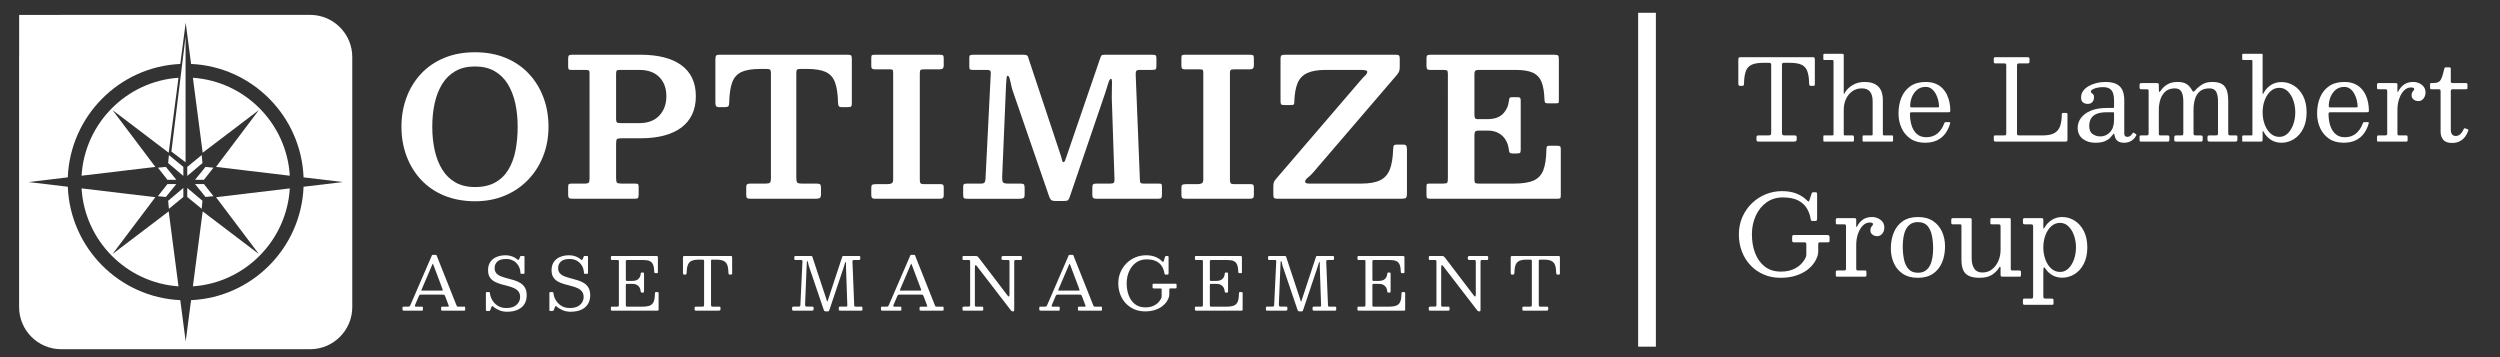
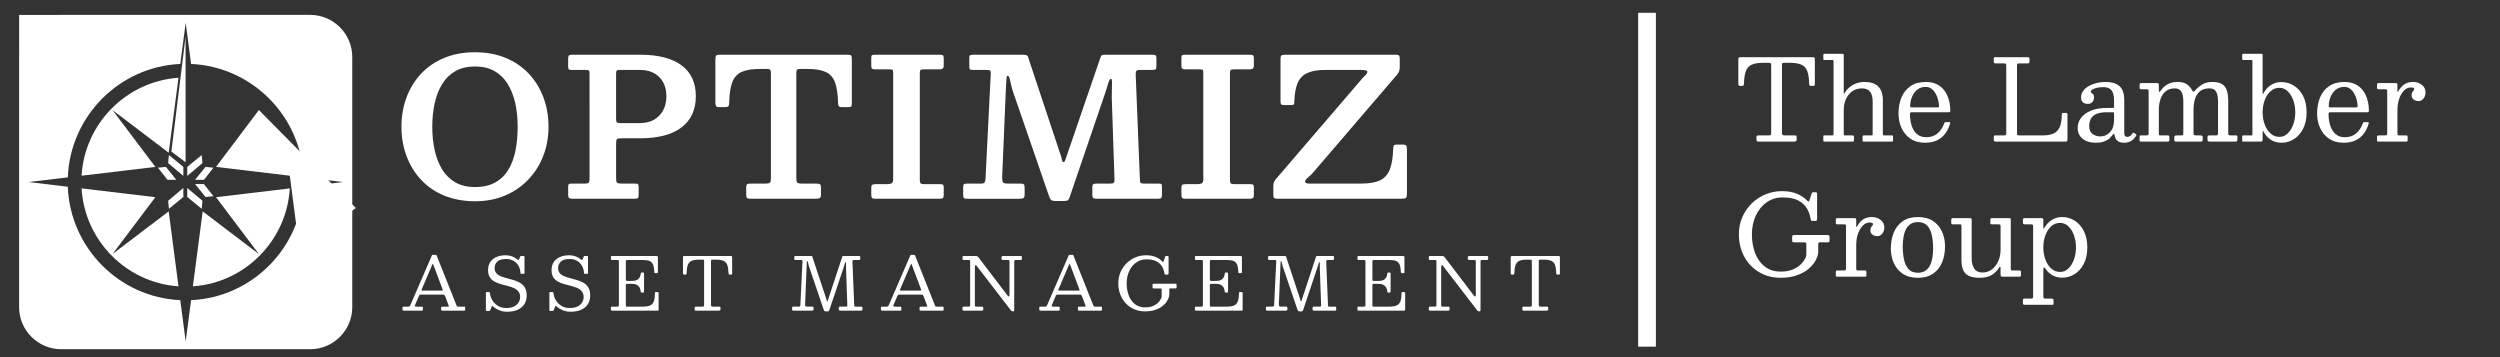
<svg xmlns="http://www.w3.org/2000/svg" id="Layer_1" data-name="Layer 1" viewBox="0 0 7050.08 1007.14">
  <rect x="0" y="0" width="7050.08" height="1007.14" fill="#333333" stroke="none" />
  <defs>
    <style>
      .cls-1 {
        fill: #fff;
      }
    </style>
  </defs>
  <rect class="cls-1" x="4619.62" y="36.06" width="50" height="941.54" />
  <g>
    <path class="cls-1" d="M4953.24,387.44c0-2.54.53-4.1,1.6-4.68,1.06-.58,2.77-.87,5.12-.87h26.22c3.84,0,6.23-.48,7.19-1.43.96-.95,1.44-3.39,1.44-7.3v-188.86c0-3.07-.43-5.02-1.28-5.87-.85-.85-2.77-1.27-5.75-1.27h-15.35c-13.96,0-24.83,1.77-32.61,5.32-7.78,3.55-13.27,9.58-16.46,18.09-3.2,8.52-4.96,20.24-5.27,35.15-.11,2.44-.45,4.13-1.04,5.08-.59.95-2.27,1.43-5.04,1.43h-4.48c-2.66,0-4.24-.77-4.72-2.3-.48-1.53-.72-3.46-.72-5.79v-64.43c0-3.7.37-6.03,1.12-6.98.74-.95,2.93-1.43,6.55-1.43h201.41c3.09,0,4.98.45,5.67,1.35.69.9,1.04,2.94,1.04,6.11v68.56c0,2.33-.4,3.73-1.2,4.21-.8.48-2.43.71-4.88.71h-3.84c-2.98,0-4.74-.61-5.27-1.83-.53-1.22-.85-3.09-.96-5.63-.32-14.71-2.11-26.24-5.35-34.6-3.25-8.36-8.74-14.28-16.46-17.78-7.73-3.49-18.52-5.24-32.37-5.24h-16.3c-2.77,0-4.48.42-5.11,1.27-.64.85-.96,2.7-.96,5.55v188.86c0,4.02.45,6.53,1.36,7.54.9,1.01,3.33,1.51,7.27,1.51h26.22c3.2,0,5.11.48,5.75,1.43.64.95.96,3.07.96,6.35v3.02c0,3.17-.83,5.08-2.48,5.71-1.65.63-3.92.95-6.79.95h-96.87c-3.09,0-5.09-.34-5.99-1.03-.91-.69-1.36-2.51-1.36-5.48v-5.4Z" />
    <path class="cls-1" d="M5145.38,169.21c-1.71,0-2.72-.16-3.04-.48-.32-.32-.48-1.32-.48-3.02v-10.63c0-1.48.27-2.41.8-2.78.53-.37,1.6-.56,3.2-.56h49.23c1.92,0,3.12.34,3.6,1.03.48.69.72,2.04.72,4.05v102.52c0,3.6.13,5.61.4,6.03.27.42.72-.05,1.36-1.43.64-1.37,1.44-2.86,2.4-4.44,5.22-8.15,12.63-14.92,22.22-20.31,9.59-5.4,20.3-8.09,32.13-8.09,17.16,0,30.08,4.26,38.76,12.78,8.68,8.52,13.03,21.29,13.03,38.33v95.07c0,2.01.29,3.28.88,3.81.58.53,1.94.79,4.08.79h20.46c1.49,0,2.42.21,2.8.63.37.42.56,1.38.56,2.86v10.79c0,1.48-.24,2.38-.72,2.7s-1.47.48-2.96.48h-78.96c-1.39,0-2.29-.26-2.72-.79-.43-.53-.64-1.48-.64-2.86v-10c0-1.16.13-2.09.4-2.78.26-.69.98-1.03,2.16-1.03h21.9c1.92,0,3.06-.26,3.44-.79.37-.53.56-1.8.56-3.81v-91.57c0-11.74-2.43-20.76-7.27-27.06-4.85-6.29-12.55-9.44-23.1-9.44s-19.5,2.75-27.17,8.25c-7.67,5.5-13.59,12.83-17.74,21.98-4.16,9.15-6.23,19.18-6.23,30.07v68.4c0,1.69.32,2.78.96,3.25.64.48,1.81.71,3.52.71h19.34c2.02,0,3.36.32,4,.95.64.64.96,2.01.96,4.13v7.94c0,1.38-.19,2.46-.56,3.25-.38.79-1.31,1.19-2.8,1.19h-79.76c-1.49,0-2.4-.1-2.72-.32-.32-.21-.48-1.11-.48-2.7v-10.79c0-1.59.08-2.59.24-3.02.16-.42,1.09-.63,2.8-.63h21.1c1.81,0,3.04-.21,3.68-.63.64-.42.96-1.48.96-3.17v-204.57c0-1.48-.21-2.56-.64-3.25-.43-.69-1.39-1.03-2.88-1.03h-21.74Z" />
    <path class="cls-1" d="M5362.29,274.52c5.65-13.38,14.15-23.96,25.5-31.74s25.6-11.66,42.76-11.66c10.44,0,19.53,1.56,27.25,4.68,7.73,3.12,14.28,7.41,19.66,12.86,5.38,5.45,9.72,11.64,13.03,18.57,3.3,6.93,5.7,14.23,7.19,21.9,1.49,7.67,2.24,15.26,2.24,22.77,0,2.12-.4,3.41-1.2,3.89-.8.48-2.32.71-4.56.71h-102.78c-1.71,0-3.01.32-3.92.95-.91.63-1.36,1.85-1.36,3.65,0,11.64,1.54,22.48,4.64,32.53,3.09,10.05,8.02,18.12,14.79,24.2,6.77,6.09,15.64,9.13,26.61,9.13,12.68,0,23.2-3.54,31.57-10.63,8.36-7.09,14.68-16.45,18.94-28.09.42-1.16.85-2.09,1.28-2.78.42-.69,1.44-1.03,3.04-1.03h9.27c1.6,0,2.61.27,3.04.79.42.53.48,1.38.16,2.54-2.98,10.79-7.46,20.29-13.43,28.49-5.97,8.2-13.69,14.63-23.18,19.28-9.49,4.65-20.99,6.98-34.53,6.98-16.09,0-29.68-3.78-40.76-11.35-11.08-7.56-19.48-17.62-25.18-30.15-5.7-12.54-8.55-26.21-8.55-41.03,0-16.93,2.82-32.08,8.47-45.47ZM5463.47,302.85c2.13,0,3.44-.16,3.92-.48.48-.32.72-1,.72-2.06,0-5.29-.75-11.08-2.24-17.38-1.49-6.29-3.78-12.32-6.87-18.09-3.09-5.77-6.98-10.5-11.67-14.2-4.69-3.7-10.29-5.55-16.78-5.55-9.81,0-17.96,2.75-24.46,8.25-6.5,5.5-11.35,12.38-14.55,20.63s-4.8,16.56-4.8,24.92c0,1.59.26,2.65.8,3.17.53.53,1.76.79,3.68.79h72.25Z" />
    <path class="cls-1" d="M5627.47,178.74c-2.03,0-3.36-.34-4-1.03-.64-.69-.96-2.14-.96-4.36v-7.46c0-2.01.37-3.28,1.12-3.81.74-.53,2.13-.79,4.16-.79h88.88c2.56,0,4.29.27,5.19.79.9.53,1.36,2.06,1.36,4.6v6.67c0,2.33-.4,3.81-1.2,4.44-.8.63-2.27.95-4.4.95h-23.02c-2.35,0-4.02.37-5.04,1.11-1.01.74-1.52,2.44-1.52,5.08v191.88c0,2.33.53,3.76,1.6,4.29,1.06.53,2.77.79,5.12.79h65.22c14.28,0,25.31-2.14,33.09-6.43,7.78-4.29,13.24-10.79,16.38-19.52,3.14-8.73,4.77-19.76,4.88-33.09,0-1.48.18-2.59.56-3.33.37-.74,1.3-1.11,2.8-1.11h6.71c2.13,0,3.65.21,4.56.63.9.42,1.36,1.69,1.36,3.81v69.2c0,2.96-.29,4.92-.88,5.87-.59.95-2.37,1.43-5.35,1.43h-194.69c-2.45,0-4.21-.29-5.27-.87-1.07-.58-1.6-2.19-1.6-4.84v-6.67c0-1.9.21-3.23.64-3.97.42-.74,1.54-1.11,3.36-1.11h23.66c3.09,0,5.12-.32,6.07-.95.96-.64,1.44-2.43,1.44-5.4v-190.77c0-2.64-.43-4.31-1.28-5-.85-.69-2.67-1.03-5.44-1.03h-23.5Z" />
    <path class="cls-1" d="M5868.35,332.68c6.18-8.46,15.4-15.29,27.65-20.47,12.25-5.18,27.55-7.78,45.88-7.78h15.67c1.81,0,2.96-.21,3.44-.63.48-.42.72-1.59.72-3.49v-17.46c0-7.09-.83-13.44-2.48-19.04-1.65-5.61-4.74-10.02-9.27-13.25-4.53-3.23-11.06-4.84-19.58-4.84-5.75,0-11.24.58-16.46,1.75-5.22,1.17-9.49,2.7-12.79,4.6-3.3,1.9-4.96,3.92-4.96,6.03,0,1.9.74,3.31,2.24,4.21,1.49.9,2.98,2.14,4.48,3.73,1.49,1.59,2.24,4.44,2.24,8.57,0,5.4-1.57,9.82-4.72,13.25-3.14,3.44-7.43,5.16-12.87,5.16-4.9,0-9.27-1.32-13.11-3.97-3.84-2.64-5.75-7.46-5.75-14.44s2-13.01,5.99-18.41,9.3-9.94,15.9-13.65c6.61-3.7,13.93-6.53,21.98-8.49,8.04-1.96,16.12-2.94,24.22-2.94,14.92,0,26.24,2.38,33.97,7.14,7.73,4.76,12.95,10.98,15.67,18.65,2.72,7.67,4.08,15.79,4.08,24.36v95.54c0,3.17.82,5.5,2.48,6.98,1.65,1.48,3.6,2.22,5.83,2.22s4.64-.64,7.19-1.9c2.56-1.27,5.22-4.07,7.99-8.41,1.06-1.8,2.29-2.17,3.68-1.11l5.75,3.49c1.38.85,1.7,2.12.96,3.81-2.45,4.66-5.46,8.52-9.03,11.59-3.57,3.07-7.41,5.34-11.51,6.82-4.1,1.48-8.34,2.22-12.71,2.22h-.16c-7.99,0-13.93-1.38-17.82-4.13-3.89-2.75-6.5-5.92-7.83-9.52-1.33-3.6-2.21-6.67-2.64-9.21-.32-1.9-.77-2.86-1.36-2.86s-1.63,1.01-3.12,3.02c-1.71,2.33-4.26,5.29-7.67,8.89-3.41,3.6-8.42,6.8-15.03,9.6-6.61,2.8-15.56,4.21-26.85,4.21-14.17,0-25.98-3.7-35.41-11.11-9.43-7.4-14.15-17.78-14.15-31.11,0-9.94,3.09-19.15,9.27-27.62ZM5901.36,378.07c6.45,4.44,13.67,6.67,21.66,6.67,10.87,0,20.03-4.07,27.49-12.22,7.46-8.15,11.19-19.41,11.19-33.8v-19.04c0-2.12-1.07-3.17-3.2-3.17h-16.62c-12.36,0-22.22,1.56-29.57,4.68-7.35,3.12-12.63,7.59-15.82,13.41-3.2,5.82-4.8,12.8-4.8,20.95,0,10.58,3.22,18.09,9.67,22.54Z" />
    <path class="cls-1" d="M6033.64,385.37c0-1.48.32-2.43.96-2.86.64-.42,1.7-.63,3.2-.63h14.71c2.77,0,4.58-.34,5.43-1.03.85-.69,1.28-2.35,1.28-5v-119.03c0-2.33-.48-3.75-1.44-4.29-.96-.53-2.5-.79-4.64-.79h-13.11c-2.67,0-4.4-.32-5.19-.95-.8-.63-1.2-2.22-1.2-4.76v-5.08c0-2.75.34-4.55,1.04-5.4.69-.85,2.37-1.27,5.04-1.27h41.88c2.34,0,4,.29,4.96.87.96.58,1.44,2.09,1.44,4.52v9.52c0,4.97.26,8.07.8,9.28.53,1.22,1.28,1.27,2.24.16.96-1.11,2.08-2.62,3.36-4.52,4.9-6.88,11.13-12.43,18.7-16.66,7.56-4.23,16.68-6.35,27.33-6.35,11.61,0,20.46,2.12,26.53,6.35,6.07,4.23,11.08,10.05,15.03,17.46,1.49,2.65,2.74,3.89,3.76,3.73,1.01-.16,2.21-1.03,3.6-2.62,5.97-6.88,12.81-12.75,20.54-17.62,7.73-4.87,17.18-7.3,28.37-7.3,17.16,0,29.01,4.26,35.57,12.78,6.55,8.52,9.83,21.29,9.83,38.33v92.68c0,2.86.37,4.74,1.12,5.63.74.9,2.61,1.35,5.59,1.35h15.67c1.49,0,2.45.34,2.88,1.03.42.69.64,1.82.64,3.41v6.03c0,3.17-.45,5.13-1.36,5.87-.91.74-2.9,1.11-5.99,1.11h-69.05c-3.09,0-5.19-.34-6.31-1.03-1.12-.69-1.68-2.67-1.68-5.95v-4.44c0-2.54.34-4.18,1.04-4.92.69-.74,2.26-1.11,4.72-1.11h16.62c3.09,0,5.09-.32,5.99-.95.9-.64,1.36-2.43,1.36-5.4v-89.83c0-11.74-1.76-20.76-5.27-27.06-3.52-6.29-9.75-9.44-18.7-9.44-11.51,0-20.54,2.75-27.09,8.25-6.55,5.5-11.19,12.83-13.91,21.98-2.72,9.15-4.08,19.18-4.08,30.07v66.34c0,2.96.61,4.71,1.84,5.24,1.22.53,3.17.79,5.83.79h11.19c2.34,0,4.1.27,5.27.79,1.17.53,1.76,2.06,1.76,4.6v5.71c0,2.54-.32,4.23-.96,5.08-.64.85-2.35,1.27-5.12,1.27h-68.1c-2.24,0-3.81-.32-4.72-.95-.91-.64-1.36-2.12-1.36-4.44v-4.76c0-3.07.37-5.05,1.12-5.95.74-.9,2.61-1.35,5.59-1.35h11.83c2.98,0,4.9-.34,5.75-1.03.85-.69,1.28-2.46,1.28-5.32v-89.83c0-11.74-1.76-20.76-5.27-27.06-3.52-6.29-9.75-9.44-18.7-9.44-10.45,0-19,2.75-25.66,8.25-6.66,5.5-11.56,12.83-14.71,21.98-3.14,9.15-4.72,19.18-4.72,30.07v65.7c0,3.28.29,5.21.88,5.79.58.58,2.53.87,5.83.87h17.26c2.24,0,3.76.29,4.56.87.8.58,1.2,2.09,1.2,4.52v6.35c0,1.48-.21,2.8-.64,3.97-.43,1.17-1.49,1.75-3.2,1.75h-75.77c-1.71,0-2.88-.32-3.52-.95-.64-.64-.96-1.9-.96-3.81v-9.21Z" />
    <path class="cls-1" d="M6323.68,168.42c-.37-.53-.56-1.32-.56-2.38v-11.9c0-.85.1-1.45.32-1.83.21-.37.69-.56,1.44-.56h53.23c.85,0,1.49.13,1.92.4.42.27.64.82.64,1.67v107.92c0,2.33.1,3.68.32,4.05.21.37.64-.08,1.28-1.35,5.33-10.37,12.36-18.46,21.1-24.28,8.74-5.82,18.86-8.73,30.37-8.73,12.68,0,24.4,3.36,35.17,10.08,10.76,6.72,19.42,16.45,25.98,29.2,6.55,12.75,9.83,28.12,9.83,46.1s-3.28,33.38-9.83,46.18c-6.55,12.8-15.21,22.59-25.98,29.36-10.76,6.77-22.49,10.16-35.17,10.16-11.19,0-21.07-2.73-29.65-8.17-8.58-5.45-15.53-13.15-20.86-23.09-1.07-1.9-1.76-2.67-2.08-2.3-.32.37-.48,2.46-.48,6.27v18.41c0,1.59-.24,2.94-.72,4.05-.48,1.11-1.57,1.67-3.28,1.67h-50.51c-1.28,0-2.11-.13-2.48-.4-.37-.26-.56-1.03-.56-2.3v-12.22c0-1.06.24-1.75.72-2.06.48-.32,1.25-.48,2.32-.48h23.02c1.17,0,1.92-.18,2.24-.56.32-.37.48-1.14.48-2.3v-206.64c0-2.12-.85-3.17-2.56-3.17h-23.5c-1.07,0-1.79-.26-2.16-.79ZM6386.42,350.7c3.84,10.53,9.3,19.04,16.38,25.55,7.09,6.51,15.48,9.76,25.18,9.76,8.95,0,16.78-3.25,23.5-9.76,6.71-6.51,11.93-15.02,15.67-25.55,3.73-10.53,5.59-21.82,5.59-33.88s-1.87-23.35-5.59-33.88c-3.73-10.53-8.95-19.04-15.67-25.55-6.71-6.51-14.55-9.76-23.5-9.76-9.7,0-18.09,3.25-25.18,9.76-7.09,6.51-12.55,15.03-16.38,25.55-3.84,10.53-5.75,21.82-5.75,33.88s1.92,23.36,5.75,33.88Z" />
    <path class="cls-1" d="M6542.74,274.52c5.65-13.38,14.15-23.96,25.5-31.74s25.6-11.66,42.76-11.66c10.44,0,19.53,1.56,27.25,4.68,7.73,3.12,14.28,7.41,19.66,12.86,5.38,5.45,9.72,11.64,13.03,18.57,3.3,6.93,5.7,14.23,7.19,21.9,1.49,7.67,2.24,15.26,2.24,22.77,0,2.12-.4,3.41-1.2,3.89-.8.48-2.32.71-4.56.71h-102.78c-1.71,0-3.01.32-3.92.95-.91.63-1.36,1.85-1.36,3.65,0,11.64,1.54,22.48,4.64,32.53,3.09,10.05,8.02,18.12,14.79,24.2,6.77,6.09,15.64,9.13,26.61,9.13,12.68,0,23.2-3.54,31.57-10.63,8.36-7.09,14.68-16.45,18.94-28.09.42-1.16.85-2.09,1.28-2.78.42-.69,1.44-1.03,3.04-1.03h9.27c1.6,0,2.61.27,3.04.79.42.53.48,1.38.16,2.54-2.98,10.79-7.46,20.29-13.43,28.49-5.97,8.2-13.69,14.63-23.18,19.28-9.49,4.65-20.99,6.98-34.53,6.98-16.09,0-29.68-3.78-40.76-11.35-11.08-7.56-19.48-17.62-25.18-30.15-5.7-12.54-8.55-26.21-8.55-41.03,0-16.93,2.82-32.08,8.47-45.47ZM6643.93,302.85c2.13,0,3.44-.16,3.92-.48.48-.32.72-1,.72-2.06,0-5.29-.75-11.08-2.24-17.38-1.49-6.29-3.78-12.32-6.87-18.09-3.09-5.77-6.98-10.5-11.67-14.2-4.69-3.7-10.29-5.55-16.78-5.55-9.81,0-17.96,2.75-24.46,8.25-6.5,5.5-11.35,12.38-14.55,20.63s-4.8,16.56-4.8,24.92c0,1.59.26,2.65.8,3.17.53.53,1.76.79,3.68.79h72.25Z" />
    <path class="cls-1" d="M6730.96,252.85c-.69-.74-2.27-1.11-4.72-1.11h-18.22c-2.35,0-3.73-.42-4.16-1.27-.43-.85-.64-2.43-.64-4.76v-5.87c0-2.22.29-3.7.88-4.44.58-.74,2-1.11,4.24-1.11h46.68c1.81,0,3.22.24,4.24.71,1.01.48,1.52,1.72,1.52,3.73v16.66c0,2.65.21,4.07.64,4.29.42.21,1.33-1,2.72-3.65,3.84-7.19,9.08-13.15,15.75-17.85,6.66-4.71,15.21-7.06,25.66-7.06,8.95,0,16.94,2.67,23.98,8.01,7.03,5.34,10.55,12.62,10.55,21.82,0,4.44-.88,8.49-2.64,12.14s-4.13,6.56-7.11,8.73c-2.98,2.17-6.34,3.25-10.07,3.25-5.43,0-10.05-1.48-13.83-4.44-3.78-2.96-5.67-6.88-5.67-11.74,0-3.81.61-6.74,1.84-8.81,1.22-2.06,2.45-3.7,3.68-4.92,1.22-1.22,1.84-2.46,1.84-3.73,0-1.59-.64-2.78-1.92-3.57-1.28-.79-3.84-1.19-7.67-1.19-7.25,0-13.72,2.96-19.42,8.89-5.7,5.93-10.18,13.68-13.43,23.25-3.25,9.58-4.88,19.81-4.88,30.71v65.86c0,2.44.24,4.13.72,5.08.48.95,1.94,1.43,4.4,1.43h19.5c2.02,0,3.22.4,3.6,1.19.37.79.56,2.2.56,4.21v7.14c0,1.9-.24,3.2-.72,3.89-.48.69-1.63,1.03-3.44,1.03h-77.69c-1.39,0-2.48-.16-3.28-.48s-1.2-1.16-1.2-2.54v-10c0-1.8.34-2.99,1.04-3.57.69-.58,1.84-.87,3.44-.87h17.74c2.45,0,4.16-.34,5.11-1.03.96-.69,1.44-2.19,1.44-4.52v-118.55c0-2.54-.35-4.18-1.04-4.92Z" />
-     <path class="cls-1" d="M6951.39,385.85c-4,5.29-9.01,9.5-15.03,12.62-6.02,3.12-13.19,4.68-21.5,4.68-11.51,0-19.77-3.02-24.78-9.05-5.01-6.03-7.51-13.38-7.51-22.06v-114.9c0-1.9-.37-3.28-1.12-4.13-.75-.85-2.08-1.27-4-1.27h-19.02c-2.24,0-3.73-.26-4.48-.79-.75-.53-1.12-1.85-1.12-3.97v-8.57c0-2.01.29-3.2.88-3.57.58-.37,1.89-.56,3.92-.56,5.75,0,10.44-.37,14.07-1.11,3.62-.74,6.61-2.38,8.95-4.92,2.34-2.54,4.42-6.51,6.23-11.9,1.81-5.4,3.78-12.7,5.91-21.9.42-1.8.9-3.02,1.44-3.65.53-.63,1.97-.95,4.32-.95h8.63c2.77,0,4.16,1.54,4.16,4.6v34.92c0,2.22.53,3.6,1.6,4.13,1.06.53,2.61.79,4.64.79h35.49c2.13,0,3.54.32,4.24.95.69.63,1.04,2.06,1.04,4.29v8.25c0,1.9-.4,3.04-1.2,3.41-.8.37-2.16.56-4.08.56h-35.17c-2.24,0-3.89.27-4.96.79-1.07.53-1.6,2.01-1.6,4.44v108.4c0,6.35,1.28,10.95,3.84,13.81s5.97,4.29,10.23,4.29c4.58,0,8.71-1.61,12.39-4.84,3.68-3.23,6.9-7.86,9.67-13.89.74-1.59,1.41-2.54,2-2.86.58-.32,1.73-.16,3.44.48l5.12,1.75c1.28.42,2.16.9,2.64,1.43.48.53.45,1.48-.08,2.86-2.13,6.35-5.2,12.17-9.19,17.46Z" />
    <path class="cls-1" d="M5151.61,662.79c3.2,0,5.3.37,6.31,1.11,1.01.74,1.52,2.8,1.52,6.19v7.94c0,2.33-.37,3.81-1.12,4.44-.75.64-2.35.95-4.8.95h-20.78c-2.35,0-3.81.4-4.4,1.19-.59.79-.88,2.41-.88,4.84v14.28c0,2.65-.03,5.16-.08,7.54-.05,2.38-.35,4.63-.88,6.74-1.71,7.2-5.06,14.63-10.07,22.3-5.01,7.67-11.86,14.76-20.54,21.27-8.69,6.51-19.29,11.77-31.81,15.79-12.52,4.02-27.09,6.03-43.72,6.03s-32.02-3.02-46.2-9.05c-14.17-6.03-26.53-14.52-37.08-25.47-10.55-10.95-18.76-23.89-24.62-38.8-5.86-14.92-8.79-31.21-8.79-48.88s3.25-33.96,9.75-48.88c6.5-14.92,15.4-27.85,26.69-38.8,11.29-10.95,24.24-19.44,38.84-25.47,14.6-6.03,30-9.05,46.2-9.05s30.02,2.41,41.8,7.22c11.77,4.82,21.71,11.45,29.81,19.92,1.81,1.8,3.12,2.49,3.92,2.06.8-.42,1.57-1.9,2.32-4.44l5.12-15.87c.53-1.48,1.12-2.8,1.76-3.97.64-1.16,1.65-1.75,3.04-1.75h7.03c1.28,0,2.32.34,3.12,1.03.8.69,1.2,1.72,1.2,3.09v69.83c0,1.69-.21,3.28-.64,4.76-.43,1.48-1.55,2.22-3.36,2.22h-7.67c-2.77,0-4.48-.37-5.12-1.11-.64-.74-1.12-2.27-1.44-4.6-1.49-10.16-4.9-19.86-10.23-29.12-5.33-9.26-13.45-16.82-24.38-22.7-10.92-5.87-25.6-8.81-44.04-8.81-17.48,0-32.74,4.68-45.8,14.05-13.06,9.36-23.18,21.96-30.37,37.77-7.19,15.82-10.79,33.36-10.79,52.61s3.04,36.82,9.11,52.69,15.16,28.52,27.25,37.93c12.09,9.42,27.15,14.12,45.16,14.12,13.32,0,24.72-2.04,34.21-6.11,9.48-4.07,17.21-9.23,23.18-15.47,5.97-6.24,10.28-12.48,12.95-18.73.53-1.37.93-2.7,1.2-3.97.27-1.27.4-2.91.4-4.92v-28.25c0-2.43-.56-3.89-1.68-4.36-1.12-.48-2.74-.71-4.88-.71h-26.85c-2.67,0-4.42-.29-5.27-.87-.85-.58-1.28-2.19-1.28-4.84v-8.89c0-2.54.37-4.18,1.12-4.92.74-.74,2.34-1.11,4.8-1.11h91.75Z" />
    <path class="cls-1" d="M5204.76,633.75c-.69-.74-2.27-1.11-4.72-1.11h-18.22c-2.35,0-3.73-.42-4.16-1.27-.43-.85-.64-2.43-.64-4.76v-5.87c0-2.22.29-3.7.88-4.44.58-.74,2-1.11,4.24-1.11h46.68c1.81,0,3.22.24,4.24.71,1.01.48,1.52,1.72,1.52,3.73v16.66c0,2.65.21,4.07.64,4.29.42.21,1.33-1,2.72-3.65,3.84-7.19,9.08-13.15,15.75-17.85,6.66-4.71,15.21-7.06,25.66-7.06,8.95,0,16.94,2.67,23.98,8.01,7.03,5.34,10.55,12.62,10.55,21.82,0,4.44-.88,8.49-2.64,12.14-1.76,3.65-4.13,6.56-7.11,8.73-2.98,2.17-6.34,3.25-10.07,3.25-5.43,0-10.05-1.48-13.83-4.44-3.78-2.96-5.67-6.88-5.67-11.74,0-3.81.61-6.74,1.84-8.81,1.22-2.06,2.45-3.7,3.68-4.92,1.22-1.22,1.84-2.46,1.84-3.73,0-1.59-.64-2.78-1.92-3.57-1.28-.79-3.84-1.19-7.67-1.19-7.25,0-13.72,2.96-19.42,8.89-5.7,5.93-10.18,13.68-13.43,23.25-3.25,9.58-4.88,19.81-4.88,30.71v65.86c0,2.44.24,4.13.72,5.08.48.95,1.94,1.43,4.4,1.43h19.5c2.02,0,3.22.4,3.6,1.19.37.79.56,2.2.56,4.21v7.14c0,1.9-.24,3.2-.72,3.89-.48.69-1.63,1.03-3.44,1.03h-77.69c-1.39,0-2.48-.16-3.28-.48s-1.2-1.16-1.2-2.54v-10c0-1.8.34-2.99,1.04-3.57.69-.58,1.84-.87,3.44-.87h17.74c2.45,0,4.16-.34,5.11-1.03.96-.69,1.44-2.19,1.44-4.52v-118.55c0-2.54-.35-4.18-1.04-4.92Z" />
    <path class="cls-1" d="M5340.63,655.41c5.59-13.38,14.04-23.96,25.34-31.74,11.29-7.78,25.52-11.66,42.68-11.66s31.38,3.78,42.68,11.35c11.29,7.57,19.74,17.62,25.34,30.15,5.59,12.54,8.39,26.21,8.39,41.03,0,16.93-2.8,32.09-8.39,45.47-5.59,13.39-14.04,23.96-25.34,31.74-11.3,7.78-25.52,11.66-42.68,11.66s-31.39-3.78-42.68-11.35c-11.3-7.56-19.74-17.62-25.34-30.15s-8.39-26.21-8.39-41.03c0-16.93,2.8-32.08,8.39-45.47ZM5369.24,731.2c2.29,11.32,6.53,20.47,12.71,27.46,6.18,6.98,15.08,10.47,26.69,10.47,8.74,0,15.9-1.98,21.5-5.95,5.59-3.97,9.94-9.23,13.03-15.79,3.09-6.56,5.25-13.89,6.47-21.98,1.22-8.09,1.84-16.27,1.84-24.52,0-13.12-1.15-25.34-3.44-36.66-2.29-11.32-6.53-20.47-12.71-27.46-6.18-6.98-15.08-10.47-26.69-10.47-8.74,0-15.9,1.98-21.5,5.95-5.59,3.97-9.94,9.23-13.03,15.79-3.09,6.56-5.25,13.89-6.47,21.98-1.23,8.09-1.84,16.27-1.84,24.52,0,13.12,1.14,25.34,3.44,36.66Z" />
    <path class="cls-1" d="M5531.41,637.88c0-2.01-.21-3.39-.64-4.13-.43-.74-1.6-1.11-3.52-1.11h-18.86c-2.13,0-3.62-.21-4.48-.64-.85-.42-1.28-1.69-1.28-3.81v-7.3c0-2.43.37-3.99,1.12-4.68.74-.69,2.29-1.03,4.64-1.03h45.72c2.45,0,4.08.24,4.88.71s1.2,1.88,1.2,4.21v108.71c0,11.74,2.42,21.29,7.27,28.65,4.85,7.35,12.55,11.03,23.1,11.03s19.5-3.02,27.17-9.05c7.67-6.03,13.59-13.89,17.74-23.57,4.16-9.68,6.23-19.97,6.23-30.87v-66.97c0-2.54-.53-4.07-1.6-4.6-1.07-.53-2.77-.79-5.12-.79h-17.58c-1.39,0-2.48-.16-3.28-.48-.8-.32-1.2-1.16-1.2-2.54v-10c0-1.69.24-2.86.72-3.49s1.52-.95,3.12-.95h49.87c1.7,0,2.77.34,3.2,1.03.42.69.64,1.93.64,3.73v137.44c0,2.33.29,3.81.88,4.44.58.63,2.1.95,4.56.95h17.9c1.49,0,2.77.21,3.84.63,1.06.42,1.6,1.48,1.6,3.17v8.25c0,2.12-.21,3.55-.64,4.29-.43.74-1.71,1.11-3.84,1.11h-47.63c-2.35,0-3.84-.4-4.48-1.19-.64-.79-.96-2.41-.96-4.84v-19.2c0-1.06-.35-1.9-1.04-2.54-.69-.63-1.63,0-2.8,1.9-5.11,8.47-12.02,15.42-20.7,20.87-8.69,5.45-20.01,8.17-33.97,8.17s-24.06-1.9-31.57-5.71-12.76-9.5-15.75-17.06c-2.98-7.56-4.48-17.01-4.48-28.33v-94.43Z" />
    <path class="cls-1" d="M5704.68,620.26c0-2.33.48-3.75,1.44-4.29.96-.53,2.45-.79,4.48-.79h45.72c2.45,0,4.05.29,4.8.87.74.58,1.12,2.09,1.12,4.52v18.09c0,3.92.24,6.01.72,6.27.48.27,1.2-.45,2.16-2.14,5.22-9.42,12.2-16.9,20.94-22.46,8.74-5.55,18.49-8.33,29.25-8.33,12.68,0,24.4,3.39,35.17,10.16,10.76,6.77,19.42,16.56,25.98,29.36,6.55,12.8,9.83,28.2,9.83,46.18s-3.28,33.36-9.83,46.1c-6.55,12.75-15.21,22.48-25.98,29.2-10.76,6.72-22.49,10.08-35.17,10.08-9.91,0-18.84-2.17-26.77-6.51-7.94-4.34-14.57-10.42-19.9-18.25-2.35-3.49-4-4.89-4.96-4.21-.96.69-1.44,5.26-1.44,13.73v66.97c0,3.28.45,5.32,1.36,6.11.9.79,2.96,1.19,6.15,1.19h15.67c2.45,0,4,.37,4.64,1.11.64.74.96,2.38.96,4.92v6.51c0,2.33-.27,3.73-.8,4.21-.53.48-1.92.71-4.16.71h-76.41c-2.13,0-3.49-.45-4.08-1.35-.59-.9-.88-2.36-.88-4.36v-6.35c0-2.12.21-3.55.64-4.29.42-.74,1.65-1.11,3.68-1.11h18.22c2.98,0,4.77-.48,5.35-1.43.58-.95.88-2.91.88-5.87v-196.16c0-2.75-.53-4.44-1.6-5.08-1.07-.63-2.93-.95-5.59-.95h-15.98c-2.56,0-4.13-.48-4.72-1.43-.59-.95-.88-2.59-.88-4.92v-6.03ZM5767.98,731.59c3.84,10.53,9.3,19.04,16.38,25.55,7.09,6.51,15.48,9.76,25.18,9.76,8.95,0,16.78-3.25,23.5-9.76,6.71-6.51,11.93-15.02,15.67-25.55,3.73-10.53,5.59-21.82,5.59-33.88s-1.87-23.35-5.59-33.88c-3.73-10.53-8.95-19.04-15.67-25.55-6.71-6.51-14.55-9.76-23.5-9.76-9.7,0-18.09,3.25-25.18,9.76-7.09,6.51-12.55,15.03-16.38,25.55-3.84,10.53-5.75,21.82-5.75,33.88s1.92,23.36,5.75,33.88Z" />
  </g>
  <g>
    <g>
      <g>
        <g>
          <polygon class="cls-1" points="445.37 472.89 472.18 507.07 497.29 507.07 467.74 470.67 445.37 472.89" />
          <polygon class="cls-1" points="474.15 459.91 517.04 496.09 517.04 470.67 476.35 437.28 474.15 459.91" />
          <polygon class="cls-1" points="568.75 437.28 528.06 470.67 528.06 496.09 570.96 459.91 568.75 437.28" />
          <polygon class="cls-1" points="579.56 470.67 550 507.07 575.11 507.07 601.92 472.89 579.56 470.67" />
        </g>
        <g>
-           <polygon class="cls-1" points="472.18 519.04 445.37 553.22 467.74 555.44 497.29 519.04 472.18 519.04" />
          <polygon class="cls-1" points="476.35 588.83 517.04 555.44 517.04 530.03 474.15 566.2 476.35 588.83" />
          <polygon class="cls-1" points="528.06 555.44 568.75 588.83 570.96 566.2 528.06 530.03 528.06 555.44" />
          <polygon class="cls-1" points="575.11 519.04 550 519.04 579.56 555.44 601.92 553.22 575.11 519.04" />
        </g>
      </g>
      <polygon class="cls-1" points="523.34 457.63 483.3 427.39 523.34 103.04 523.34 457.63" />
    </g>
    <g>
      <path class="cls-1" d="M317.22,716.44l120.89-160.36-208.09-24.82c8.85,147.51,126.43,266.11,273.31,276.2l-27.62-211.4-158.49,120.38Z" />
      <path class="cls-1" d="M317.22,310.33l158.49,120.39,27.62-211.41c-146.89,10.09-264.47,128.69-273.31,276.21l208.09-24.82-120.89-160.37Z" />
-       <path class="cls-1" d="M730.06,310.33l-120.89,160.37,208.09,24.82c-8.84-147.52-126.43-266.12-273.31-276.21l27.62,211.41,158.49-120.39Z" />
+       <path class="cls-1" d="M730.06,310.33l-120.89,160.37,208.09,24.82l27.62,211.41,158.49-120.39Z" />
      <path class="cls-1" d="M730.06,716.44l-158.49-120.38-27.62,211.4c146.88-10.08,264.46-128.69,273.31-276.2l-208.09,24.82,120.89,160.36h0Z" />
      <path class="cls-1" d="M874.85,41.99H172.44c-1.74,0-3.46.05-5.19.12H54.02v112.57c-.1,1.95-.15,3.91-.15,5.88v705.66c0,65.21,53.35,118.56,118.56,118.56h702.42c65.21,0,118.56-53.35,118.56-118.56V160.55c0-65.21-53.35-118.56-118.56-118.56h0ZM856.07,526.62c-6.77,172.66-145.17,312-317.21,319.8l-15.22,116.47-15.22-116.47c-172.04-7.8-310.45-147.14-317.21-319.8l-111-13.24,111-13.24c6.76-172.66,145.17-312,317.21-319.81l15.22-116.47,15.22,116.47c172.04,7.8,310.45,147.14,317.21,319.81l111,13.24-111,13.24h0Z" />
    </g>
  </g>
  <g>
    <g>
      <path class="cls-1" d="M1135.11,867.41c0-1.03.21-1.73.62-2.11s1.16-.57,2.26-.57h12.95c2.19,0,3.63-.32,4.32-.98.68-.65,1.34-1.7,1.95-3.13l60.93-140.77c.21-.48.44-.77.72-.87.27-.1.75-.15,1.44-.15h8.22c.82,0,1.42.07,1.8.21s.67.48.87,1.03l55.79,140.15c.68,1.64,1.23,2.81,1.64,3.49.41.69,1.78,1.03,4.11,1.03h16.23c1.37,0,2.19.19,2.47.57.27.38.41,1.25.41,2.62v4.52c0,1.58-.15,2.57-.46,2.98-.31.41-1.25.62-2.83.62h-60.62c-1.3,0-2.28-.17-2.93-.51s-.98-1.27-.98-2.77v-4.73c0-1.44.29-2.35.87-2.72.58-.38,1.52-.57,2.83-.57h15.62c1.64,0,2.43-.38,2.36-1.13-.07-.75-.28-1.61-.62-2.57l-9.25-24.66c-.89-2.33-1.64-3.84-2.26-4.52s-2.57-1.03-5.86-1.03h-59.6c-2.33,0-3.89.29-4.67.87-.79.58-1.53,1.66-2.21,3.24l-10.58,24.87c-.69,1.64-.89,2.88-.62,3.7s1.54,1.23,3.8,1.23h15.52c1.23,0,2.09.19,2.57.57s.72,1.22.72,2.52v4.93c0,1.64-.14,2.6-.41,2.88-.27.27-1.23.41-2.88.41h-49.11c-1.92,0-3.25-.21-4.01-.62-.75-.41-1.13-1.64-1.13-3.7v-4.32h.01ZM1188.95,816.65c-.48,1.23-.58,2.02-.31,2.36.27.34,1.33.51,3.18.51h51.99c3.15,0,4.79-.24,4.93-.72s-.21-1.81-1.03-4.01l-25.48-67.82c-.75-2.05-1.3-3.12-1.64-3.19s-.89.79-1.64,2.57l-30,70.28v.02Z" />
      <path class="cls-1" d="M1461.6,748.68c-3.53-5.72-8.2-10.21-14.03-13.46-5.82-3.25-12.43-4.88-19.83-4.88-11.92,0-20.38,2.47-25.38,7.4-5,4.93-7.5,10.96-7.5,18.08,0,6.16,1.63,11.08,4.88,14.74,3.25,3.67,7.57,6.56,12.95,8.68s11.29,3.99,17.72,5.6c6.44,1.61,12.88,3.41,19.32,5.39,6.44,1.99,12.35,4.62,17.72,7.91,5.38,3.29,9.69,7.69,12.95,13.2,3.25,5.51,4.88,12.69,4.88,21.53,0,9.59-2.18,17.84-6.52,24.76-4.35,6.92-10.67,12.23-18.96,15.93-8.29,3.7-18.29,5.55-30,5.55-7.74,0-14.95-1.35-21.63-4.06s-12.35-6.11-17-10.22c-1.51-1.37-2.57-1.99-3.19-1.85s-1.33,1.23-2.16,3.29l-3.19,7.91c-.55,1.37-1.08,2.19-1.59,2.47-.51.27-1.76.41-3.75.41h-3.19c-1.58,0-2.62-.21-3.13-.62s-.77-1.37-.77-2.88v-47.06c0-1.44.29-2.28.87-2.52s1.59-.36,3.03-.36h4.32c1.37,0,2.24.29,2.62.87s.6,1.46.67,2.62c.62,6.51,2.79,12.95,6.52,19.32s8.92,11.66,15.57,15.87c6.64,4.21,14.62,6.32,23.94,6.32s16.83-1.56,22.55-4.68c5.72-3.12,9.9-7.04,12.54-11.76,2.64-4.73,3.96-9.45,3.96-14.18,0-6.78-1.63-12.18-4.88-16.18-3.25-4.01-7.57-7.19-12.95-9.56-5.38-2.36-11.29-4.35-17.72-5.96-6.44-1.61-12.88-3.32-19.32-5.14-6.44-1.81-12.35-4.21-17.72-7.19-5.38-2.98-9.69-7-12.95-12.07-3.25-5.07-4.88-11.71-4.88-19.93,0-7.19,1.28-13.42,3.85-18.7,2.57-5.27,6.13-9.66,10.69-13.15,4.55-3.49,9.81-6.08,15.77-7.76s12.29-2.52,19.01-2.52,12.62,1.05,18.34,3.13c5.72,2.09,10.63,4.92,14.74,8.48,1.16,1.03,2.16,1.58,2.98,1.64.82.07,1.61-.82,2.36-2.67l3.18-7.3c.27-.55.53-.89.77-1.03s.77-.21,1.59-.21h6.58c1.3,0,2.11.22,2.42.67s.46,1.35.46,2.72v44.29c0,1.3-.26,2.07-.77,2.31s-1.42.36-2.72.36h-4.52c-1.85,0-2.84-.21-2.98-.62s-.27-1.47-.41-3.19c-.55-7.47-2.59-14.06-6.11-19.78v.04Z" />
      <path class="cls-1" d="M1640.69,748.68c-3.53-5.72-8.2-10.21-14.03-13.46-5.82-3.25-12.43-4.88-19.83-4.88-11.92,0-20.38,2.47-25.38,7.4-5,4.93-7.5,10.96-7.5,18.08,0,6.16,1.63,11.08,4.88,14.74,3.25,3.67,7.57,6.56,12.95,8.68s11.29,3.99,17.72,5.6c6.44,1.61,12.88,3.41,19.32,5.39,6.44,1.99,12.35,4.62,17.72,7.91,5.38,3.29,9.69,7.69,12.95,13.2,3.25,5.51,4.88,12.69,4.88,21.53,0,9.59-2.18,17.84-6.52,24.76-4.35,6.92-10.67,12.23-18.96,15.93-8.29,3.7-18.29,5.55-30,5.55-7.74,0-14.95-1.35-21.63-4.06s-12.35-6.11-17-10.22c-1.51-1.37-2.57-1.99-3.19-1.85s-1.33,1.23-2.16,3.29l-3.19,7.91c-.55,1.37-1.08,2.19-1.59,2.47-.51.27-1.76.41-3.75.41h-3.19c-1.58,0-2.62-.21-3.13-.62s-.77-1.37-.77-2.88v-47.06c0-1.44.29-2.28.87-2.52s1.59-.36,3.03-.36h4.32c1.37,0,2.24.29,2.62.87s.6,1.46.67,2.62c.62,6.51,2.79,12.95,6.52,19.32s8.92,11.66,15.57,15.87c6.64,4.21,14.62,6.32,23.94,6.32s16.83-1.56,22.55-4.68c5.72-3.12,9.9-7.04,12.54-11.76,2.64-4.73,3.96-9.45,3.96-14.18,0-6.78-1.63-12.18-4.88-16.18-3.25-4.01-7.57-7.19-12.95-9.56-5.38-2.36-11.29-4.35-17.72-5.96-6.44-1.61-12.88-3.32-19.32-5.14-6.44-1.81-12.35-4.21-17.72-7.19-5.38-2.98-9.69-7-12.95-12.07-3.25-5.07-4.88-11.71-4.88-19.93,0-7.19,1.28-13.42,3.85-18.7,2.57-5.27,6.13-9.66,10.69-13.15,4.55-3.49,9.81-6.08,15.77-7.76s12.29-2.52,19.01-2.52,12.62,1.05,18.34,3.13c5.72,2.09,10.63,4.92,14.74,8.48,1.16,1.03,2.16,1.58,2.98,1.64.82.07,1.61-.82,2.36-2.67l3.18-7.3c.27-.55.53-.89.77-1.03s.77-.21,1.59-.21h6.58c1.3,0,2.11.22,2.42.67s.46,1.35.46,2.72v44.29c0,1.3-.26,2.07-.77,2.31s-1.42.36-2.72.36h-4.52c-1.85,0-2.84-.21-2.98-.62s-.27-1.47-.41-3.19c-.55-7.47-2.59-14.06-6.11-19.78v.04Z" />
      <path class="cls-1" d="M1726.43,733.22c-1.71,0-2.76-.32-3.13-.98-.38-.65-.57-1.76-.57-3.34v-3.08c0-1.57.21-2.62.62-3.13s1.37-.77,2.88-.77h123.5c2.4,0,3.92.22,4.57.67.65.45.98,1.87.98,4.26v39.25c0,1.64-.04,2.74-.1,3.29-.07.55-.99.82-2.77.82h-4.11c-1.51,0-2.41-.32-2.72-.98-.31-.65-.5-1.63-.57-2.93-.21-8.36-1.28-14.95-3.24-19.78-1.95-4.83-5.12-8.25-9.5-10.27s-10.41-3.03-18.08-3.03h-44.8c-1.85,0-3.07.26-3.65.77-.58.51-.87,1.76-.87,3.75v49.94c0,1.51.17,2.64.51,3.39s1.34,1.13,2.98,1.13h13.97c8.22,0,14.25-1.88,18.08-5.65,3.84-3.77,5.99-8.67,6.47-14.69.14-1.37.38-2.26.72-2.67s1.03-.62,2.05-.62h3.39c1.16,0,1.99.22,2.47.67s.72,1.25.72,2.41v49.32c0,1.64-.17,2.74-.51,3.29s-1.27.82-2.77.82h-3.39c-.62,0-1.2-.19-1.75-.57s-.89-1.35-1.03-2.93c-.34-4.04-1.41-7.65-3.19-10.84-1.78-3.19-4.4-5.7-7.86-7.55s-7.93-2.77-13.41-2.77h-13.56c-1.78,0-2.88.29-3.29.87s-.62,1.8-.62,3.65v55.28c0,1.92.26,3.15.77,3.7s1.76.82,3.75.82h42.74c9.04,0,16.06-1.09,21.06-3.29,5-2.19,8.53-6.03,10.58-11.51,2.05-5.48,3.15-13.15,3.29-23.02,0-1.37.19-2.26.56-2.67.38-.41,1.01-.62,1.9-.62h3.9c1.3,0,2.28.17,2.93.51s.98,1.2.98,2.57v45.83c0,1.44-.21,2.38-.62,2.83s-1.3.67-2.67.67h-127.2c-1.51,0-2.57-.21-3.19-.62s-.92-1.44-.92-3.08v-4.73c0-1.37.27-2.19.82-2.47.55-.27,1.51-.41,2.88-.41h13.36c2.53,0,4.09-.32,4.67-.98.58-.65.87-2.24.87-4.78v-121.45c0-2.12-.31-3.37-.92-3.75-.62-.38-1.99-.56-4.11-.56h-13.87.02Z" />
      <path class="cls-1" d="M1958.85,868.33c0-1.64.34-2.65,1.03-3.03.68-.38,1.78-.57,3.29-.57h16.85c2.47,0,4.01-.31,4.62-.92s.92-2.19.92-4.73v-122.27c0-1.99-.27-3.25-.82-3.8-.55-.55-1.78-.82-3.7-.82h-9.86c-8.97,0-15.96,1.15-20.96,3.44-5,2.3-8.53,6.2-10.58,11.71-2.05,5.51-3.18,13.1-3.39,22.76-.07,1.58-.29,2.67-.67,3.29s-1.46.92-3.24.92h-2.88c-1.71,0-2.72-.5-3.03-1.49s-.46-2.24-.46-3.75v-41.72c0-2.4.24-3.9.72-4.52s1.88-.92,4.21-.92h129.46c1.99,0,3.2.29,3.65.87.45.58.67,1.9.67,3.96v44.39c0,1.51-.26,2.41-.77,2.72s-1.56.46-3.13.46h-2.47c-1.92,0-3.05-.39-3.39-1.18s-.55-2-.62-3.65c-.21-9.52-1.35-16.99-3.44-22.4-2.09-5.41-5.62-9.25-10.58-11.51-4.97-2.26-11.9-3.39-20.81-3.39h-10.48c-1.78,0-2.88.27-3.29.82s-.62,1.75-.62,3.6v122.27c0,2.6.29,4.23.87,4.88s2.14.98,4.68.98h16.85c2.05,0,3.29.31,3.7.92.41.62.62,1.99.62,4.11v1.95c0,2.05-.53,3.29-1.59,3.7-1.06.41-2.52.62-4.37.62h-62.27c-1.99,0-3.27-.22-3.85-.67-.58-.44-.87-1.63-.87-3.54v-3.49h0Z" />
      <path class="cls-1" d="M2243.47,733.22c-1.37,0-2.29-.19-2.77-.57s-.72-1.22-.72-2.52v-4.73c0-1.64.34-2.64,1.03-2.98.68-.34,1.78-.51,3.29-.51h42.33c1.51,0,2.55.17,3.13.51.58.34.96.86,1.13,1.54.17.69.43,1.58.77,2.67l38.63,116.72c.68,1.99,1.15,3.63,1.39,4.93s.63,1.95,1.18,1.95c.48,0,.84-.38,1.08-1.13s.63-1.99,1.18-3.7l39.56-120.01c.48-1.37.86-2.29,1.13-2.77.27-.48,1.37-.72,3.29-.72h43.15c1.51,0,2.5.22,2.98.67s.72,1.46.72,3.03v2.47c0,2.19-.24,3.6-.72,4.21-.48.62-1.82.92-4.01.92h-13.05c-1.92,0-3.12.48-3.6,1.44s-.69,2.33-.62,4.11l4.93,121.66c.07,1.71.34,2.86.82,3.44s1.64.87,3.49.87h15c1.99,0,3.13.15,3.44.46s.46,1.46.46,3.44v3.08c0,1.71-.19,2.86-.57,3.44-.38.58-1.42.87-3.13.87h-58.16c-1.58,0-2.79-.22-3.65-.67-.86-.44-1.28-1.52-1.28-3.24v-2.47c0-1.99.19-3.3.56-3.96.38-.65,1.56-.98,3.54-.98h16.03c1.78,0,2.91-.31,3.39-.92.48-.62.68-1.75.62-3.39l-3.6-104.5c-.07-1.78-.09-4.02-.05-6.73.03-2.71.03-5.12,0-7.24-.04-2.12-.22-3.19-.56-3.19-.75,0-1.51.99-2.26,2.98s-1.49,4.3-2.21,6.94-1.42,4.95-2.11,6.94l-39.87,118.78c-.41,1.23-.89,2.16-1.44,2.77-.55.62-1.71.92-3.49.92h-4.73c-2.47,0-4.04-.5-4.73-1.49s-1.3-2.35-1.85-4.06l-41.72-122.68c-.48-1.44-.89-3.22-1.23-5.34-.34-2.12-.75-4.02-1.23-5.7s-1.17-2.52-2.05-2.52c-.34,0-.62.6-.82,1.8-.21,1.2-.38,3.41-.51,6.63l-4.62,113.33c-.07,2.81.31,4.62,1.13,5.45.82.82,2.71,1.23,5.65,1.23h12.54c1.99,0,3.27.24,3.85.72s.87,1.75.87,3.8v2.67c0,1.78-.43,2.91-1.29,3.39-.86.48-2.21.72-4.06.72h-50.76c-1.92,0-3.15-.22-3.7-.67-.55-.44-.82-1.59-.82-3.44v-2.88c0-1.92.26-3.12.77-3.6s1.7-.72,3.54-.72h14.18c1.71,0,2.93-.38,3.65-1.13s1.11-1.88,1.18-3.39l5.86-122.89c.07-1.37-.14-2.4-.62-3.08-.48-.68-1.51-1.03-3.08-1.03h-15.82l.04.05Z" />
      <path class="cls-1" d="M2484.31,867.41c0-1.03.21-1.73.62-2.11.41-.38,1.16-.57,2.26-.57h12.95c2.19,0,3.63-.32,4.32-.98.68-.65,1.34-1.7,1.95-3.13l60.93-140.77c.21-.48.44-.77.72-.87.27-.1.75-.15,1.44-.15h8.22c.82,0,1.42.07,1.8.21.38.14.67.48.87,1.03l55.79,140.15c.68,1.64,1.23,2.81,1.64,3.49.41.69,1.78,1.03,4.11,1.03h16.23c1.37,0,2.19.19,2.47.57.27.38.41,1.25.41,2.62v4.52c0,1.58-.15,2.57-.46,2.98s-1.25.62-2.83.62h-60.62c-1.3,0-2.28-.17-2.93-.51s-.98-1.27-.98-2.77v-4.73c0-1.44.29-2.35.87-2.72.58-.38,1.52-.57,2.83-.57h15.62c1.64,0,2.43-.38,2.36-1.13-.07-.75-.28-1.61-.62-2.57l-9.25-24.66c-.89-2.33-1.64-3.84-2.26-4.52s-2.57-1.03-5.86-1.03h-59.6c-2.33,0-3.89.29-4.67.87-.79.58-1.53,1.66-2.21,3.24l-10.58,24.87c-.69,1.64-.89,2.88-.62,3.7.27.82,1.54,1.23,3.8,1.23h15.52c1.23,0,2.09.19,2.57.57s.72,1.22.72,2.52v4.93c0,1.64-.14,2.6-.41,2.88-.27.27-1.23.41-2.88.41h-49.11c-1.92,0-3.25-.21-4.01-.62-.75-.41-1.13-1.64-1.13-3.7v-4.32h0ZM2538.15,816.65c-.48,1.23-.58,2.02-.31,2.36.27.34,1.33.51,3.18.51h51.99c3.15,0,4.79-.24,4.93-.72s-.21-1.81-1.03-4.01l-25.48-67.82c-.75-2.05-1.3-3.12-1.64-3.19-.34-.07-.89.79-1.64,2.57l-30,70.28v.02Z" />
      <path class="cls-1" d="M2717.76,733.22c-1.51,0-2.47-.26-2.88-.77s-.62-1.45-.62-2.83v-3.08c0-1.78.17-3,.51-3.65s1.4-.98,3.19-.98h31.24c3.97,0,6.49.41,7.55,1.23s2.38,2.3,3.96,4.42l81.17,106.55c1.37,1.78,2.53,2.41,3.49,1.9.96-.51,1.44-2.83,1.44-6.94v-91.04c0-2.26-.34-3.63-1.03-4.11s-2.12-.72-4.32-.72h-10.07c-1.51,0-3.08-.1-4.73-.31-1.64-.21-2.47-1.16-2.47-2.88v-2.26c0-2.06.29-3.54.87-4.47.58-.92,1.93-1.39,4.06-1.39h47.47c1.3,0,2.48.12,3.54.36s1.59,1.11,1.59,2.62v3.8c0,1.71-.17,2.9-.51,3.54-.34.65-1.4.98-3.18.98h-12.95c-2.12,0-3.48.31-4.06.92-.58.62-.87,2.06-.87,4.32v135.01c0,1.23-.14,2.31-.41,3.24-.27.92-1.1,1.39-2.47,1.39h-.62c-1.58,0-2.74-.21-3.49-.62s-1.47-1.06-2.16-1.95l-96.48-125.35c-1.51-1.99-2.77-2.76-3.8-2.31s-1.54,3.2-1.54,8.27v104.19c0,1.92.26,3.13.77,3.65s1.76.77,3.75.77h15.62c1.58,0,2.55.33,2.93.98.38.65.56,1.73.56,3.24v3.08c0,1.78-.29,2.89-.87,3.34s-1.73.67-3.44.67h-49.94c-1.78,0-2.95-.21-3.49-.62-.55-.41-.82-1.47-.82-3.19v-3.7c0-1.78.39-2.86,1.18-3.24s1.97-.57,3.54-.57h11.2c2.4,0,3.94-.29,4.62-.87.68-.58,1.03-2.04,1.03-4.37v-121.24c0-2.4-.36-3.84-1.08-4.32s-2.28-.72-4.67-.72h-12.33l.02.03Z" />
      <path class="cls-1" d="M2930.86,867.41c0-1.03.21-1.73.62-2.11.41-.38,1.16-.57,2.26-.57h12.95c2.19,0,3.63-.32,4.32-.98.68-.65,1.34-1.7,1.95-3.13l60.93-140.77c.21-.48.44-.77.72-.87.27-.1.75-.15,1.44-.15h8.22c.82,0,1.42.07,1.8.21.38.14.67.48.87,1.03l55.79,140.15c.68,1.64,1.23,2.81,1.64,3.49.41.69,1.78,1.03,4.11,1.03h16.23c1.37,0,2.19.19,2.47.57.27.38.41,1.25.41,2.62v4.52c0,1.58-.15,2.57-.46,2.98s-1.25.62-2.83.62h-60.62c-1.3,0-2.28-.17-2.93-.51s-.98-1.27-.98-2.77v-4.73c0-1.44.29-2.35.87-2.72.58-.38,1.52-.57,2.83-.57h15.62c1.64,0,2.43-.38,2.36-1.13-.07-.75-.28-1.61-.62-2.57l-9.25-24.66c-.89-2.33-1.64-3.84-2.26-4.52s-2.57-1.03-5.86-1.03h-59.6c-2.33,0-3.89.29-4.67.87-.79.58-1.53,1.66-2.21,3.24l-10.58,24.87c-.69,1.64-.89,2.88-.62,3.7.27.82,1.54,1.23,3.8,1.23h15.52c1.23,0,2.09.19,2.57.57s.72,1.22.72,2.52v4.93c0,1.64-.14,2.6-.41,2.88-.27.27-1.23.41-2.88.41h-49.11c-1.92,0-3.25-.21-4.01-.62-.75-.41-1.13-1.64-1.13-3.7v-4.32h0ZM2984.7,816.65c-.48,1.23-.58,2.02-.31,2.36.27.34,1.33.51,3.18.51h51.99c3.15,0,4.79-.24,4.93-.72s-.21-1.81-1.03-4.01l-25.48-67.82c-.75-2.05-1.3-3.12-1.64-3.19-.34-.07-.89.79-1.64,2.57l-30,70.28v.02Z" />
      <path class="cls-1" d="M3312.99,800c2.05,0,3.41.24,4.06.72.65.48.98,1.82.98,4.01v5.14c0,1.51-.24,2.47-.72,2.88-.48.41-1.51.62-3.08.62h-13.36c-1.51,0-2.45.26-2.83.77-.38.51-.57,1.56-.57,3.13v9.25c0,1.71-.02,3.34-.05,4.88-.04,1.54-.22,3-.57,4.37-1.1,4.66-3.25,9.47-6.47,14.44-3.22,4.97-7.62,9.56-13.2,13.77-5.58,4.21-12.4,7.62-20.45,10.22s-17.42,3.9-28.1,3.9-20.58-1.95-29.69-5.86c-9.11-3.9-17.06-9.4-23.84-16.49-6.78-7.09-12.06-15.46-15.82-25.12-3.77-9.66-5.65-20.21-5.65-31.65s2.09-21.99,6.27-31.65c4.18-9.66,9.9-18.03,17.16-25.12,7.26-7.09,15.58-12.59,24.97-16.49s19.28-5.86,29.7-5.86,19.3,1.56,26.87,4.68,13.96,7.42,19.16,12.9c1.16,1.17,2,1.61,2.52,1.34.51-.27,1.01-1.23,1.49-2.88l3.29-10.27c.34-.96.72-1.81,1.13-2.57.41-.75,1.06-1.13,1.95-1.13h4.52c.82,0,1.49.22,2,.67s.77,1.11.77,2v45.21c0,1.1-.14,2.12-.41,3.08s-.99,1.44-2.16,1.44h-4.93c-1.78,0-2.88-.24-3.29-.72-.41-.48-.72-1.47-.92-2.98-.96-6.58-3.15-12.86-6.58-18.85-3.43-5.99-8.65-10.89-15.67-14.69s-16.46-5.7-28.31-5.7c-11.24,0-21.05,3.03-29.44,9.09s-14.9,14.21-19.52,24.45-6.94,21.6-6.94,34.06,1.95,23.84,5.86,34.11c3.9,10.28,9.74,18.46,17.52,24.56,7.77,6.1,17.45,9.14,29.03,9.14,8.56,0,15.89-1.32,21.99-3.96s11.06-5.98,14.9-10.02c3.84-4.04,6.61-8.08,8.32-12.12.34-.89.6-1.75.77-2.57s.26-1.88.26-3.19v-18.29c0-1.57-.36-2.52-1.08-2.83s-1.76-.46-3.13-.46h-17.26c-1.71,0-2.84-.19-3.39-.56-.55-.38-.82-1.42-.82-3.13v-5.75c0-1.64.24-2.71.72-3.19s1.51-.72,3.08-.72h58.98-.02Z" />
      <path class="cls-1" d="M3373.41,733.22c-1.71,0-2.76-.32-3.13-.98-.38-.65-.57-1.76-.57-3.34v-3.08c0-1.57.21-2.62.62-3.13.41-.51,1.37-.77,2.88-.77h123.5c2.4,0,3.92.22,4.57.67.65.45.98,1.87.98,4.26v39.25c0,1.64-.04,2.74-.1,3.29-.07.55-.99.82-2.77.82h-4.11c-1.51,0-2.41-.32-2.72-.98-.31-.65-.5-1.63-.57-2.93-.21-8.36-1.28-14.95-3.24-19.78-1.95-4.83-5.12-8.25-9.5-10.27s-10.41-3.03-18.08-3.03h-44.8c-1.85,0-3.07.26-3.65.77-.58.51-.87,1.76-.87,3.75v49.94c0,1.51.17,2.64.51,3.39s1.34,1.13,2.98,1.13h13.97c8.22,0,14.25-1.88,18.08-5.65,3.84-3.77,5.99-8.67,6.47-14.69.14-1.37.38-2.26.72-2.67s1.03-.62,2.05-.62h3.39c1.16,0,1.99.22,2.47.67s.72,1.25.72,2.41v49.32c0,1.64-.17,2.74-.51,3.29s-1.27.82-2.77.82h-3.39c-.62,0-1.2-.19-1.75-.57s-.89-1.35-1.03-2.93c-.34-4.04-1.41-7.65-3.19-10.84s-4.4-5.7-7.86-7.55c-3.46-1.85-7.93-2.77-13.41-2.77h-13.56c-1.78,0-2.88.29-3.29.87-.41.58-.62,1.8-.62,3.65v55.28c0,1.92.26,3.15.77,3.7s1.76.82,3.75.82h42.74c9.04,0,16.06-1.09,21.06-3.29,5-2.19,8.53-6.03,10.58-11.51s3.15-13.15,3.29-23.02c0-1.37.19-2.26.56-2.67.38-.41,1.01-.62,1.9-.62h3.9c1.3,0,2.28.17,2.93.51s.98,1.2.98,2.57v45.83c0,1.44-.21,2.38-.62,2.83-.41.45-1.3.67-2.67.67h-127.2c-1.51,0-2.57-.21-3.19-.62-.62-.41-.92-1.44-.92-3.08v-4.73c0-1.37.27-2.19.82-2.47.55-.27,1.51-.41,2.88-.41h13.36c2.53,0,4.09-.32,4.67-.98.58-.65.87-2.24.87-4.78v-121.45c0-2.12-.31-3.37-.92-3.75-.62-.38-1.99-.56-4.11-.56h-13.87.02Z" />
      <path class="cls-1" d="M3579.52,733.22c-1.37,0-2.29-.19-2.77-.57s-.72-1.22-.72-2.52v-4.73c0-1.64.34-2.64,1.03-2.98.68-.34,1.78-.51,3.29-.51h42.33c1.51,0,2.55.17,3.13.51.58.34.96.86,1.13,1.54.17.69.43,1.58.77,2.67l38.63,116.72c.68,1.99,1.15,3.63,1.39,4.93s.63,1.95,1.18,1.95c.48,0,.84-.38,1.08-1.13s.63-1.99,1.18-3.7l39.56-120.01c.48-1.37.86-2.29,1.13-2.77.27-.48,1.37-.72,3.29-.72h43.15c1.51,0,2.5.22,2.98.67s.72,1.46.72,3.03v2.47c0,2.19-.24,3.6-.72,4.21-.48.62-1.82.92-4.01.92h-13.05c-1.92,0-3.12.48-3.6,1.44s-.69,2.33-.62,4.11l4.93,121.66c.07,1.71.34,2.86.82,3.44s1.64.87,3.49.87h15c1.99,0,3.13.15,3.44.46s.46,1.46.46,3.44v3.08c0,1.71-.19,2.86-.57,3.44-.38.58-1.42.87-3.13.87h-58.16c-1.58,0-2.79-.22-3.65-.67-.86-.44-1.28-1.52-1.28-3.24v-2.47c0-1.99.19-3.3.56-3.96.38-.65,1.56-.98,3.54-.98h16.03c1.78,0,2.91-.31,3.39-.92.48-.62.68-1.75.62-3.39l-3.6-104.5c-.07-1.78-.09-4.02-.05-6.73.03-2.71.03-5.12,0-7.24-.04-2.12-.22-3.19-.56-3.19-.75,0-1.51.99-2.26,2.98s-1.49,4.3-2.21,6.94-1.42,4.95-2.11,6.94l-39.87,118.78c-.41,1.23-.89,2.16-1.44,2.77-.55.62-1.71.92-3.49.92h-4.73c-2.47,0-4.04-.5-4.73-1.49s-1.3-2.35-1.85-4.06l-41.72-122.68c-.48-1.44-.89-3.22-1.23-5.34-.34-2.12-.75-4.02-1.23-5.7s-1.17-2.52-2.05-2.52c-.34,0-.62.6-.82,1.8-.21,1.2-.38,3.41-.51,6.63l-4.62,113.33c-.07,2.81.31,4.62,1.13,5.45.82.82,2.71,1.23,5.65,1.23h12.54c1.99,0,3.27.24,3.85.72s.87,1.75.87,3.8v2.67c0,1.78-.43,2.91-1.29,3.39-.86.48-2.21.72-4.06.72h-50.76c-1.92,0-3.15-.22-3.7-.67-.55-.44-.82-1.59-.82-3.44v-2.88c0-1.92.26-3.12.77-3.6s1.7-.72,3.54-.72h14.18c1.71,0,2.93-.38,3.65-1.13s1.11-1.88,1.18-3.39l5.86-122.89c.07-1.37-.14-2.4-.62-3.08-.48-.68-1.51-1.03-3.08-1.03h-15.82l.04.05Z" />
      <path class="cls-1" d="M3831.77,733.22c-1.71,0-2.76-.32-3.13-.98-.38-.65-.57-1.76-.57-3.34v-3.08c0-1.57.21-2.62.62-3.13.41-.51,1.37-.77,2.88-.77h123.5c2.4,0,3.92.22,4.57.67.65.45.98,1.87.98,4.26v39.25c0,1.64-.04,2.74-.1,3.29-.07.55-.99.82-2.77.82h-4.11c-1.51,0-2.41-.32-2.72-.98-.31-.65-.5-1.63-.57-2.93-.21-8.36-1.28-14.95-3.24-19.78-1.95-4.83-5.12-8.25-9.5-10.27s-10.41-3.03-18.08-3.03h-44.8c-1.85,0-3.07.26-3.65.77-.58.51-.87,1.76-.87,3.75v49.94c0,1.51.17,2.64.51,3.39s1.34,1.13,2.98,1.13h13.97c8.22,0,14.25-1.88,18.08-5.65,3.84-3.77,5.99-8.67,6.47-14.69.14-1.37.38-2.26.72-2.67s1.03-.62,2.05-.62h3.39c1.16,0,1.99.22,2.47.67s.72,1.25.72,2.41v49.32c0,1.64-.17,2.74-.51,3.29s-1.27.82-2.77.82h-3.39c-.62,0-1.2-.19-1.75-.57s-.89-1.35-1.03-2.93c-.34-4.04-1.41-7.65-3.19-10.84s-4.4-5.7-7.86-7.55c-3.46-1.85-7.93-2.77-13.41-2.77h-13.56c-1.78,0-2.88.29-3.29.87-.41.58-.62,1.8-.62,3.65v55.28c0,1.92.26,3.15.77,3.7s1.76.82,3.75.82h42.74c9.04,0,16.06-1.09,21.06-3.29,5-2.19,8.53-6.03,10.58-11.51s3.15-13.15,3.29-23.02c0-1.37.19-2.26.56-2.67.38-.41,1.01-.62,1.9-.62h3.9c1.3,0,2.28.17,2.93.51s.98,1.2.98,2.57v45.83c0,1.44-.21,2.38-.62,2.83-.41.45-1.3.67-2.67.67h-127.2c-1.51,0-2.57-.21-3.19-.62-.62-.41-.92-1.44-.92-3.08v-4.73c0-1.37.27-2.19.82-2.47.55-.27,1.51-.41,2.88-.41h13.36c2.53,0,4.09-.32,4.67-.98.58-.65.87-2.24.87-4.78v-121.45c0-2.12-.31-3.37-.92-3.75-.62-.38-1.99-.56-4.11-.56h-13.87.02Z" />
      <path class="cls-1" d="M4032.75,733.22c-1.51,0-2.47-.26-2.88-.77s-.62-1.45-.62-2.83v-3.08c0-1.78.17-3,.51-3.65s1.4-.98,3.19-.98h31.24c3.97,0,6.49.41,7.55,1.23s2.38,2.3,3.96,4.42l81.17,106.55c1.37,1.78,2.53,2.41,3.49,1.9.96-.51,1.44-2.83,1.44-6.94v-91.04c0-2.26-.34-3.63-1.03-4.11s-2.12-.72-4.32-.72h-10.07c-1.51,0-3.08-.1-4.73-.31-1.64-.21-2.47-1.16-2.47-2.88v-2.26c0-2.06.29-3.54.87-4.47.58-.92,1.93-1.39,4.06-1.39h47.47c1.3,0,2.48.12,3.54.36s1.59,1.11,1.59,2.62v3.8c0,1.71-.17,2.9-.51,3.54-.34.65-1.4.98-3.18.98h-12.95c-2.12,0-3.48.31-4.06.92-.58.62-.87,2.06-.87,4.32v135.01c0,1.23-.14,2.31-.41,3.24-.27.92-1.1,1.39-2.47,1.39h-.62c-1.58,0-2.74-.21-3.49-.62s-1.47-1.06-2.16-1.95l-96.48-125.35c-1.51-1.99-2.77-2.76-3.8-2.31s-1.54,3.2-1.54,8.27v104.19c0,1.92.26,3.13.77,3.65s1.76.77,3.75.77h15.62c1.58,0,2.55.33,2.93.98.38.65.56,1.73.56,3.24v3.08c0,1.78-.29,2.89-.87,3.34s-1.73.67-3.44.67h-49.94c-1.78,0-2.95-.21-3.49-.62-.55-.41-.82-1.47-.82-3.19v-3.7c0-1.78.39-2.86,1.18-3.24s1.97-.57,3.54-.57h11.2c2.4,0,3.94-.29,4.62-.87.68-.58,1.03-2.04,1.03-4.37v-121.24c0-2.4-.36-3.84-1.08-4.32s-2.28-.72-4.67-.72h-12.33l.02.03Z" />
      <path class="cls-1" d="M4293.11,868.33c0-1.64.34-2.65,1.03-3.03.68-.38,1.78-.57,3.29-.57h16.85c2.47,0,4.01-.31,4.62-.92.62-.62.92-2.19.92-4.73v-122.27c0-1.99-.27-3.25-.82-3.8s-1.78-.82-3.7-.82h-9.86c-8.97,0-15.96,1.15-20.96,3.44-5,2.3-8.53,6.2-10.58,11.71-2.05,5.51-3.18,13.1-3.39,22.76-.07,1.58-.29,2.67-.67,3.29s-1.46.92-3.24.92h-2.88c-1.71,0-2.72-.5-3.03-1.49-.31-.99-.46-2.24-.46-3.75v-41.72c0-2.4.24-3.9.72-4.52s1.88-.92,4.21-.92h129.46c1.99,0,3.2.29,3.65.87.45.58.67,1.9.67,3.96v44.39c0,1.51-.26,2.41-.77,2.72-.51.31-1.56.46-3.13.46h-2.47c-1.92,0-3.05-.39-3.39-1.18-.34-.79-.55-2-.62-3.65-.21-9.52-1.35-16.99-3.44-22.4-2.09-5.41-5.62-9.25-10.58-11.51-4.97-2.26-11.9-3.39-20.81-3.39h-10.48c-1.78,0-2.88.27-3.29.82s-.62,1.75-.62,3.6v122.27c0,2.6.29,4.23.87,4.88s2.14.98,4.68.98h16.85c2.05,0,3.29.31,3.7.92.41.62.62,1.99.62,4.11v1.95c0,2.05-.53,3.29-1.59,3.7-1.06.41-2.52.62-4.37.62h-62.27c-1.99,0-3.27-.22-3.85-.67-.58-.44-.87-1.63-.87-3.54v-3.49Z" />
    </g>
    <g>
      <path class="cls-1" d="M1146.38,274.87c9.5-25.45,23.17-47.74,41-66.88,17.83-19.13,39.58-34.02,65.27-44.67,25.69-10.65,54.62-15.97,86.8-15.97s61.06,5.33,86.67,15.97c25.6,10.65,47.35,25.54,65.27,44.67s31.63,41.42,41.14,66.88c9.5,25.45,14.26,52.98,14.26,82.58s-4.98,57.13-14.95,82.58-24.13,47.75-42.51,66.88-40.23,34.03-65.55,44.67c-25.33,10.65-53.44,15.97-84.33,15.97s-61.12-5.33-86.8-15.97c-25.69-10.65-47.45-25.54-65.27-44.67-17.83-19.13-31.5-41.42-41-66.88-9.51-25.45-14.26-52.97-14.26-82.58s4.75-57.13,14.26-82.58h0ZM1225.91,424.05c4.57,20.58,11.66,38.63,21.25,54.15,9.6,15.53,22.03,27.62,37.3,36.28,15.26,8.66,33.6,13,54.99,13,22.67,0,41.73-4.33,57.18-13,15.45-8.66,27.84-20.75,37.16-36.28,9.33-15.52,16-33.57,20.02-54.15s6.03-42.78,6.03-66.6-2.29-46.25-6.86-66.74c-4.57-20.48-11.66-38.49-21.25-54.01-9.6-15.52-22.04-27.62-37.3-36.28-15.27-8.66-33.6-13-54.99-13s-39.72,4.33-54.99,13c-15.27,8.66-27.7,20.76-37.3,36.28-9.6,15.53-16.69,33.53-21.25,54.01-4.57,20.49-6.86,42.74-6.86,66.74s2.28,46.03,6.86,66.6h0Z" />
      <path class="cls-1" d="M1611.24,197.16c-4.21,0-6.77-.68-7.68-2.03-.92-1.35-1.37-4.1-1.37-8.26v-21.39c0-4.87.78-7.94,2.33-9.21,1.55-1.26,4.62-1.9,9.19-1.9h192.8c24.86,0,46.94,2.48,66.23,7.45s35.61,12.37,48.96,22.2c13.34,9.84,23.45,22.02,30.3,36.55,6.86,14.53,10.29,31.45,10.29,50.77s-3.43,36.1-10.29,50.9-16.96,27.21-30.3,37.23c-13.35,10.02-29.67,17.6-48.96,22.74-19.29,5.14-41.37,7.72-66.23,7.72h-53.21c-6.95,0-11.34.72-13.16,2.17-1.83,1.45-2.74,5.69-2.74,12.72v97.2c0,6.86.82,11.19,2.47,13s6.03,2.71,13.16,2.71h38.4c4.75,0,7.54.77,8.37,2.3.82,1.54,1.23,4.65,1.23,9.34v17.6c0,5.6-.51,9.25-1.51,10.96-1.01,1.72-4.43,2.57-10.28,2.57h-172.78c-5.67,0-9.46-.63-11.38-1.9-1.92-1.26-2.88-4.78-2.88-10.56v-20.85c0-4.15.59-6.77,1.78-7.85,1.19-1.08,3.88-1.62,8.09-1.62h36.75c6.21,0,10.05-.95,11.52-2.84,1.46-1.9,2.19-5.73,2.19-11.51V206.1c0-4.15-.78-6.68-2.33-7.58-1.56-.9-4.43-1.35-8.64-1.35h-40.32,0ZM1803.22,347.16c23.95,0,42.6-7.04,55.95-21.12,13.34-14.08,20.02-32.31,20.02-54.69s-6.68-40.57-20.02-54.01c-13.35-13.44-32-20.17-55.95-20.17h-57.05c-4.02,0-6.49.86-7.41,2.57-.92,1.72-1.37,4.47-1.37,8.26v127.25c0,5.42.82,8.76,2.47,10.02,1.65,1.26,5.21,1.9,10.7,1.9h52.66Z" />
      <path class="cls-1" d="M2104.34,528.56c0-4.69.87-7.67,2.61-8.93,1.74-1.26,4.8-1.9,9.19-1.9h42.24c6.76,0,11.06-.9,12.89-2.71,1.83-1.8,2.74-6.13,2.74-13V206.1c0-4.69-.73-7.8-2.19-9.34-1.46-1.53-4.48-2.3-9.05-2.3h-20.02c-22.12,0-39.36,2.84-51.7,8.53-12.34,5.69-21.08,15.43-26.19,29.24-5.12,13.81-7.95,32.99-8.5,57.53-.18,4.87-1.01,8.17-2.47,9.88-1.47,1.72-4.94,2.57-10.42,2.57h-15.36c-4.76,0-7.73-1.08-8.91-3.25-1.19-2.17-1.78-5.41-1.78-9.75v-120.21c0-6.13.59-10.11,1.78-11.91,1.19-1.8,4.8-2.71,10.83-2.71h360.92c5.12,0,8.27.81,9.46,2.44,1.19,1.62,1.78,5.06,1.78,10.29v124.54c0,4.87-.78,7.85-2.33,8.93-1.56,1.08-4.89,1.62-10.01,1.62h-14.26c-5.67,0-9.1-.99-10.28-2.98-1.19-1.98-1.88-5.42-2.06-10.29-.55-24.37-3.43-43.41-8.64-57.13-5.21-13.71-13.99-23.37-26.33-28.97-12.34-5.59-29.58-8.39-51.7-8.39h-20.57c-4.39,0-7.23.77-8.5,2.3-1.28,1.54-1.92,4.65-1.92,9.34v294.31c0,7.4.82,12.14,2.47,14.21,1.65,2.08,6.12,3.11,13.44,3.11h41.14c5.67,0,9.19.91,10.56,2.71,1.37,1.81,2.06,5.51,2.06,11.1v16.52c0,5.78-1.28,9.3-3.84,10.56-2.56,1.27-6.49,1.9-11.79,1.9h-182.11c-5.48,0-9.05-.63-10.7-1.9-1.65-1.26-2.47-4.6-2.47-10.02v-20.04.02Z" />
      <path class="cls-1" d="M2593.89,507.44c0,4.87.82,8.08,2.47,9.61,1.65,1.54,4.75,2.3,9.32,2.3h47.72c3.11,0,5.21.68,6.31,2.03s1.65,3.66,1.65,6.9v22.2c0,3.97-.82,6.63-2.47,7.99-1.65,1.35-4.76,2.03-9.32,2.03h-180.74c-4.57,0-7.68-.68-9.32-2.03-1.65-1.35-2.47-4.2-2.47-8.53v-21.39c0-3.79.87-6.27,2.61-7.45,1.74-1.17,5.25-1.76,10.56-1.76h31.81c4.94,0,8.96-.72,12.07-2.17,3.11-1.44,4.66-5.14,4.66-11.1V206.37c0-4.33-.37-7.22-1.1-8.66s-3.47-2.17-8.23-2.17h-41.69c-4.02,0-6.81-.63-8.37-1.9-1.56-1.26-2.33-3.79-2.33-7.58v-22.2c0-4.51.59-7.22,1.78-8.12s3.79-1.35,7.82-1.35h183.48c4.94,0,8.04.63,9.33,1.9,1.28,1.26,1.92,4.33,1.92,9.21v17.6c0,5.24-.96,8.62-2.88,10.15-1.92,1.54-5.07,2.3-9.46,2.3h-43.61c-4.94,0-8.09.63-9.46,1.89-1.37,1.27-2.06,4.33-2.06,9.21v300.8h0Z" />
      <path class="cls-1" d="M2743.9,197.16c-4.39,0-7.22-.5-8.5-1.49s-1.92-3.65-1.92-7.99v-24.37c0-4.69,1-7.35,3.02-7.99,2.01-.63,5.21-.95,9.6-.95h139.32c4.94,0,8.36.54,10.28,1.62s3.15,2.75,3.7,5.01,1.46,5.19,2.74,8.8l87.76,263.98c2.19,6.14,3.79,11.6,4.8,16.38,1,4.79,2.42,7.18,4.25,7.18s3.29-1.4,4.39-4.2c1.1-2.8,2.65-7.17,4.66-13.13l94.62-275.89c1.46-3.97,2.7-6.59,3.7-7.85,1-1.26,4.34-1.9,10.01-1.9h132.19c4.94,0,8.27.45,10.01,1.35,1.74.91,2.6,3.88,2.6,8.93v18.95c0,5.96-.59,9.7-1.78,11.24-1.19,1.54-4.89,2.3-11.11,2.3h-34.28c-5.3,0-8.55,1.04-9.74,3.11-1.19,2.08-1.69,5.64-1.51,10.69l11.79,295.39c.18,4.7.78,7.76,1.78,9.21,1,1.45,3.98,2.17,8.91,2.17h41.41c4.94,0,7.86.5,8.78,1.49.91.99,1.37,4.02,1.37,9.07v19.77c0,4.87-.55,8.17-1.65,9.88-1.1,1.72-4.21,2.57-9.32,2.57h-172.51c-4.76,0-8.09-.68-10.01-2.03-1.92-1.35-2.88-4.47-2.88-9.34v-18.41c0-5.59.69-9.16,2.06-10.7,1.37-1.53,4.71-2.3,10.01-2.3h38.67c5.12,0,8.41-.85,9.87-2.57,1.46-1.71,2.1-4.92,1.92-9.61l-7.68-229.33c-.18-7.04-.09-14.76.27-23.15s.5-15.61.41-21.66c-.09-6.04-.96-9.07-2.61-9.07-2.19,0-4.16,2.17-5.9,6.5s-3.48,9.66-5.21,15.97c-1.74,6.32-3.7,12.55-5.9,18.68l-99.83,292.41c-1.28,3.97-2.79,6.77-4.53,8.39s-5.44,2.44-11.11,2.44h-23.86c-6.95,0-11.43-1.18-13.44-3.52-2.01-2.35-3.84-5.96-5.49-10.83l-102.3-296.74c-1.65-4.69-3.11-10.33-4.39-16.92-1.28-6.59-2.65-12.41-4.11-17.46-1.46-5.05-3.38-7.58-5.76-7.58-1.47,0-2.43,1.85-2.88,5.55-.46,3.7-.96,10.33-1.51,19.9l-10.97,260.46c-.18,7.22.59,12.05,2.33,14.49s6.54,3.66,14.4,3.66h34.28c5.12,0,8.45.68,10.01,2.03,1.55,1.35,2.33,4.65,2.33,9.88v19.22c0,5.24-1.1,8.49-3.29,9.75-2.19,1.27-6.03,1.9-11.52,1.9h-145.9c-5.49,0-8.96-.63-10.42-1.9-1.46-1.26-2.19-4.6-2.19-10.02v-20.04c0-4.69.64-7.67,1.92-8.93,1.28-1.26,4.11-1.9,8.5-1.9h39.49c5.67,0,9.23-1.17,10.7-3.52,1.46-2.34,2.28-6.05,2.47-11.1l14.81-295.66c.18-4.15-.46-6.9-1.92-8.26-1.47-1.35-4.57-2.03-9.33-2.03h-38.94l.06.02Z" />
      <path class="cls-1" d="M3468.49,507.44c0,4.87.82,8.08,2.47,9.61,1.65,1.54,4.75,2.3,9.32,2.3h47.72c3.11,0,5.21.68,6.31,2.03s1.65,3.66,1.65,6.9v22.2c0,3.97-.82,6.63-2.47,7.99-1.65,1.35-4.76,2.03-9.32,2.03h-180.74c-4.57,0-7.68-.68-9.32-2.03-1.65-1.35-2.47-4.2-2.47-8.53v-21.39c0-3.79.87-6.27,2.61-7.45,1.74-1.17,5.25-1.76,10.56-1.76h31.81c4.94,0,8.96-.72,12.07-2.17,3.11-1.44,4.66-5.14,4.66-11.1V206.37c0-4.33-.37-7.22-1.1-8.66s-3.47-2.17-8.23-2.17h-41.69c-4.02,0-6.81-.63-8.37-1.9-1.56-1.26-2.33-3.79-2.33-7.58v-22.2c0-4.51.59-7.22,1.78-8.12s3.79-1.35,7.82-1.35h183.48c4.94,0,8.04.63,9.33,1.9,1.28,1.26,1.92,4.33,1.92,9.21v17.6c0,5.24-.96,8.62-2.88,10.15-1.92,1.54-5.07,2.3-9.46,2.3h-43.61c-4.94,0-8.09.63-9.46,1.89-1.37,1.27-2.06,4.33-2.06,9.21v300.8h0Z" />
      <path class="cls-1" d="M3936.64,154.38c4.57,0,7.49.77,8.78,2.3,1.28,1.54,1.92,4.56,1.92,9.07v22.2c0,7.22-1.1,12.68-3.29,16.38s-5.03,7.45-8.5,11.24l-232.29,270.75c-4.39,5.24-9.28,9.98-14.67,14.21-5.39,4.24-8.09,8.08-8.09,11.51,0,1.81.82,3.21,2.47,4.2,1.65.99,4.84,1.49,9.6,1.49h146.18c22.3,0,39.86-3.02,52.66-9.07,12.8-6.04,22.03-16.11,27.7-30.19,5.67-14.08,8.87-33.21,9.6-57.4.18-4.87.78-8.3,1.78-10.29,1-1.98,4.07-2.98,9.19-2.98h17.28c4.94,0,7.95,1.22,9.05,3.66s1.65,5.91,1.65,10.42v122.65c0,7.4-.96,11.91-2.88,13.54-1.92,1.62-6.72,2.44-14.4,2.44h-346.66c-5.12,0-8.55-.58-10.29-1.76-1.74-1.17-2.61-4.37-2.61-9.61v-22.2c0-6.5.64-11.14,1.92-13.94s3.29-5.73,6.03-8.8l239.15-278.6c3.66-4.33,7.54-8.44,11.66-12.32,4.11-3.88,6.17-7.62,6.17-11.24,0-3.25-6.4-4.87-19.2-4.87h-98.18c-22.12,0-39.49,2.98-52.11,8.93-12.62,5.96-21.62,15.39-27.01,28.29-5.4,12.91-8.46,29.92-9.19,51.04,0,5.24-.59,8.35-1.78,9.34s-4.62,1.49-10.28,1.49h-16.18c-5.12,0-8.18-.77-9.19-2.3s-1.51-4.64-1.51-9.34v-117.5c0-6.32.96-10.02,2.88-11.1s6.08-1.62,12.48-1.62h310.18l-.02-.02Z" />
-       <path class="cls-1" d="M4033.45,197.16c-4.94,0-7.95-.85-9.05-2.57-1.1-1.71-1.65-4.83-1.65-9.34v-20.04c0-4.69.69-7.67,2.06-8.93s4.34-1.9,8.91-1.9h348.58c6.03,0,9.83.68,11.38,2.03s2.33,5.01,2.33,10.97v113.44c0,4.51-.18,7.4-.55,8.66-.37,1.26-3.02,1.9-7.95,1.9h-23.31c-4.02,0-6.45-.9-7.27-2.71-.82-1.8-1.33-4.42-1.51-7.85-.55-20.94-3.29-37.5-8.23-49.68s-13.12-20.89-24.55-26.13c-11.43-5.23-27.38-7.85-47.86-7.85h-103.39c-5.12,0-8.64.68-10.56,2.03s-2.88,4.74-2.88,10.15v113.72c0,4.7.55,8.03,1.65,10.02s3.84,2.98,8.23,2.98h26.33c19.56,0,34.24-4.96,44.02-14.89,9.78-9.92,15.5-22.29,17.14-37.09.36-3.79,1-6.41,1.92-7.85.91-1.44,2.92-2.17,6.03-2.17h15.36c4.02,0,6.67.63,7.95,1.89,1.28,1.27,1.92,3.79,1.92,7.58v138.08c0,4.51-.5,7.49-1.51,8.93-1.01,1.45-3.7,2.17-8.09,2.17h-15.08c-2.93,0-5.03-.72-6.31-2.17-1.28-1.44-2.1-4.24-2.47-8.39-1.1-10.11-4.07-19.22-8.91-27.35-4.85-8.12-11.48-14.57-19.88-19.36-8.41-4.78-18.83-7.17-31.27-7.17h-25.78c-4.39,0-7.36.91-8.91,2.71-1.55,1.81-2.33,5.24-2.33,10.29v124.82c0,5.42.78,8.71,2.33,9.88,1.55,1.18,5.07,1.76,10.56,1.76h98.46c23.95,0,42.46-2.89,55.54-8.66,13.07-5.77,22.26-15.66,27.56-29.65,5.3-13.99,8.13-33.17,8.5-57.53.18-4.69.73-7.67,1.65-8.93.91-1.26,3.29-1.9,7.13-1.9h21.39c4.2,0,6.99.54,8.36,1.62,1.37,1.08,2.06,3.79,2.06,8.12v129.96c0,4.33-.55,7.04-1.65,8.12s-3.75,1.62-7.95,1.62h-357.36c-4.57,0-7.68-.45-9.32-1.35-1.65-.9-2.47-3.7-2.47-8.39v-25.18c0-3.97.64-6.27,1.92-6.9s3.93-.95,7.95-.95h36.48c6.4,0,10.33-.72,11.79-2.17,1.46-1.44,2.19-5.42,2.19-11.91V208.26c0-5.42-.82-8.62-2.47-9.61s-5.21-1.49-10.7-1.49h-36.48.02Z" />
    </g>
  </g>
</svg>